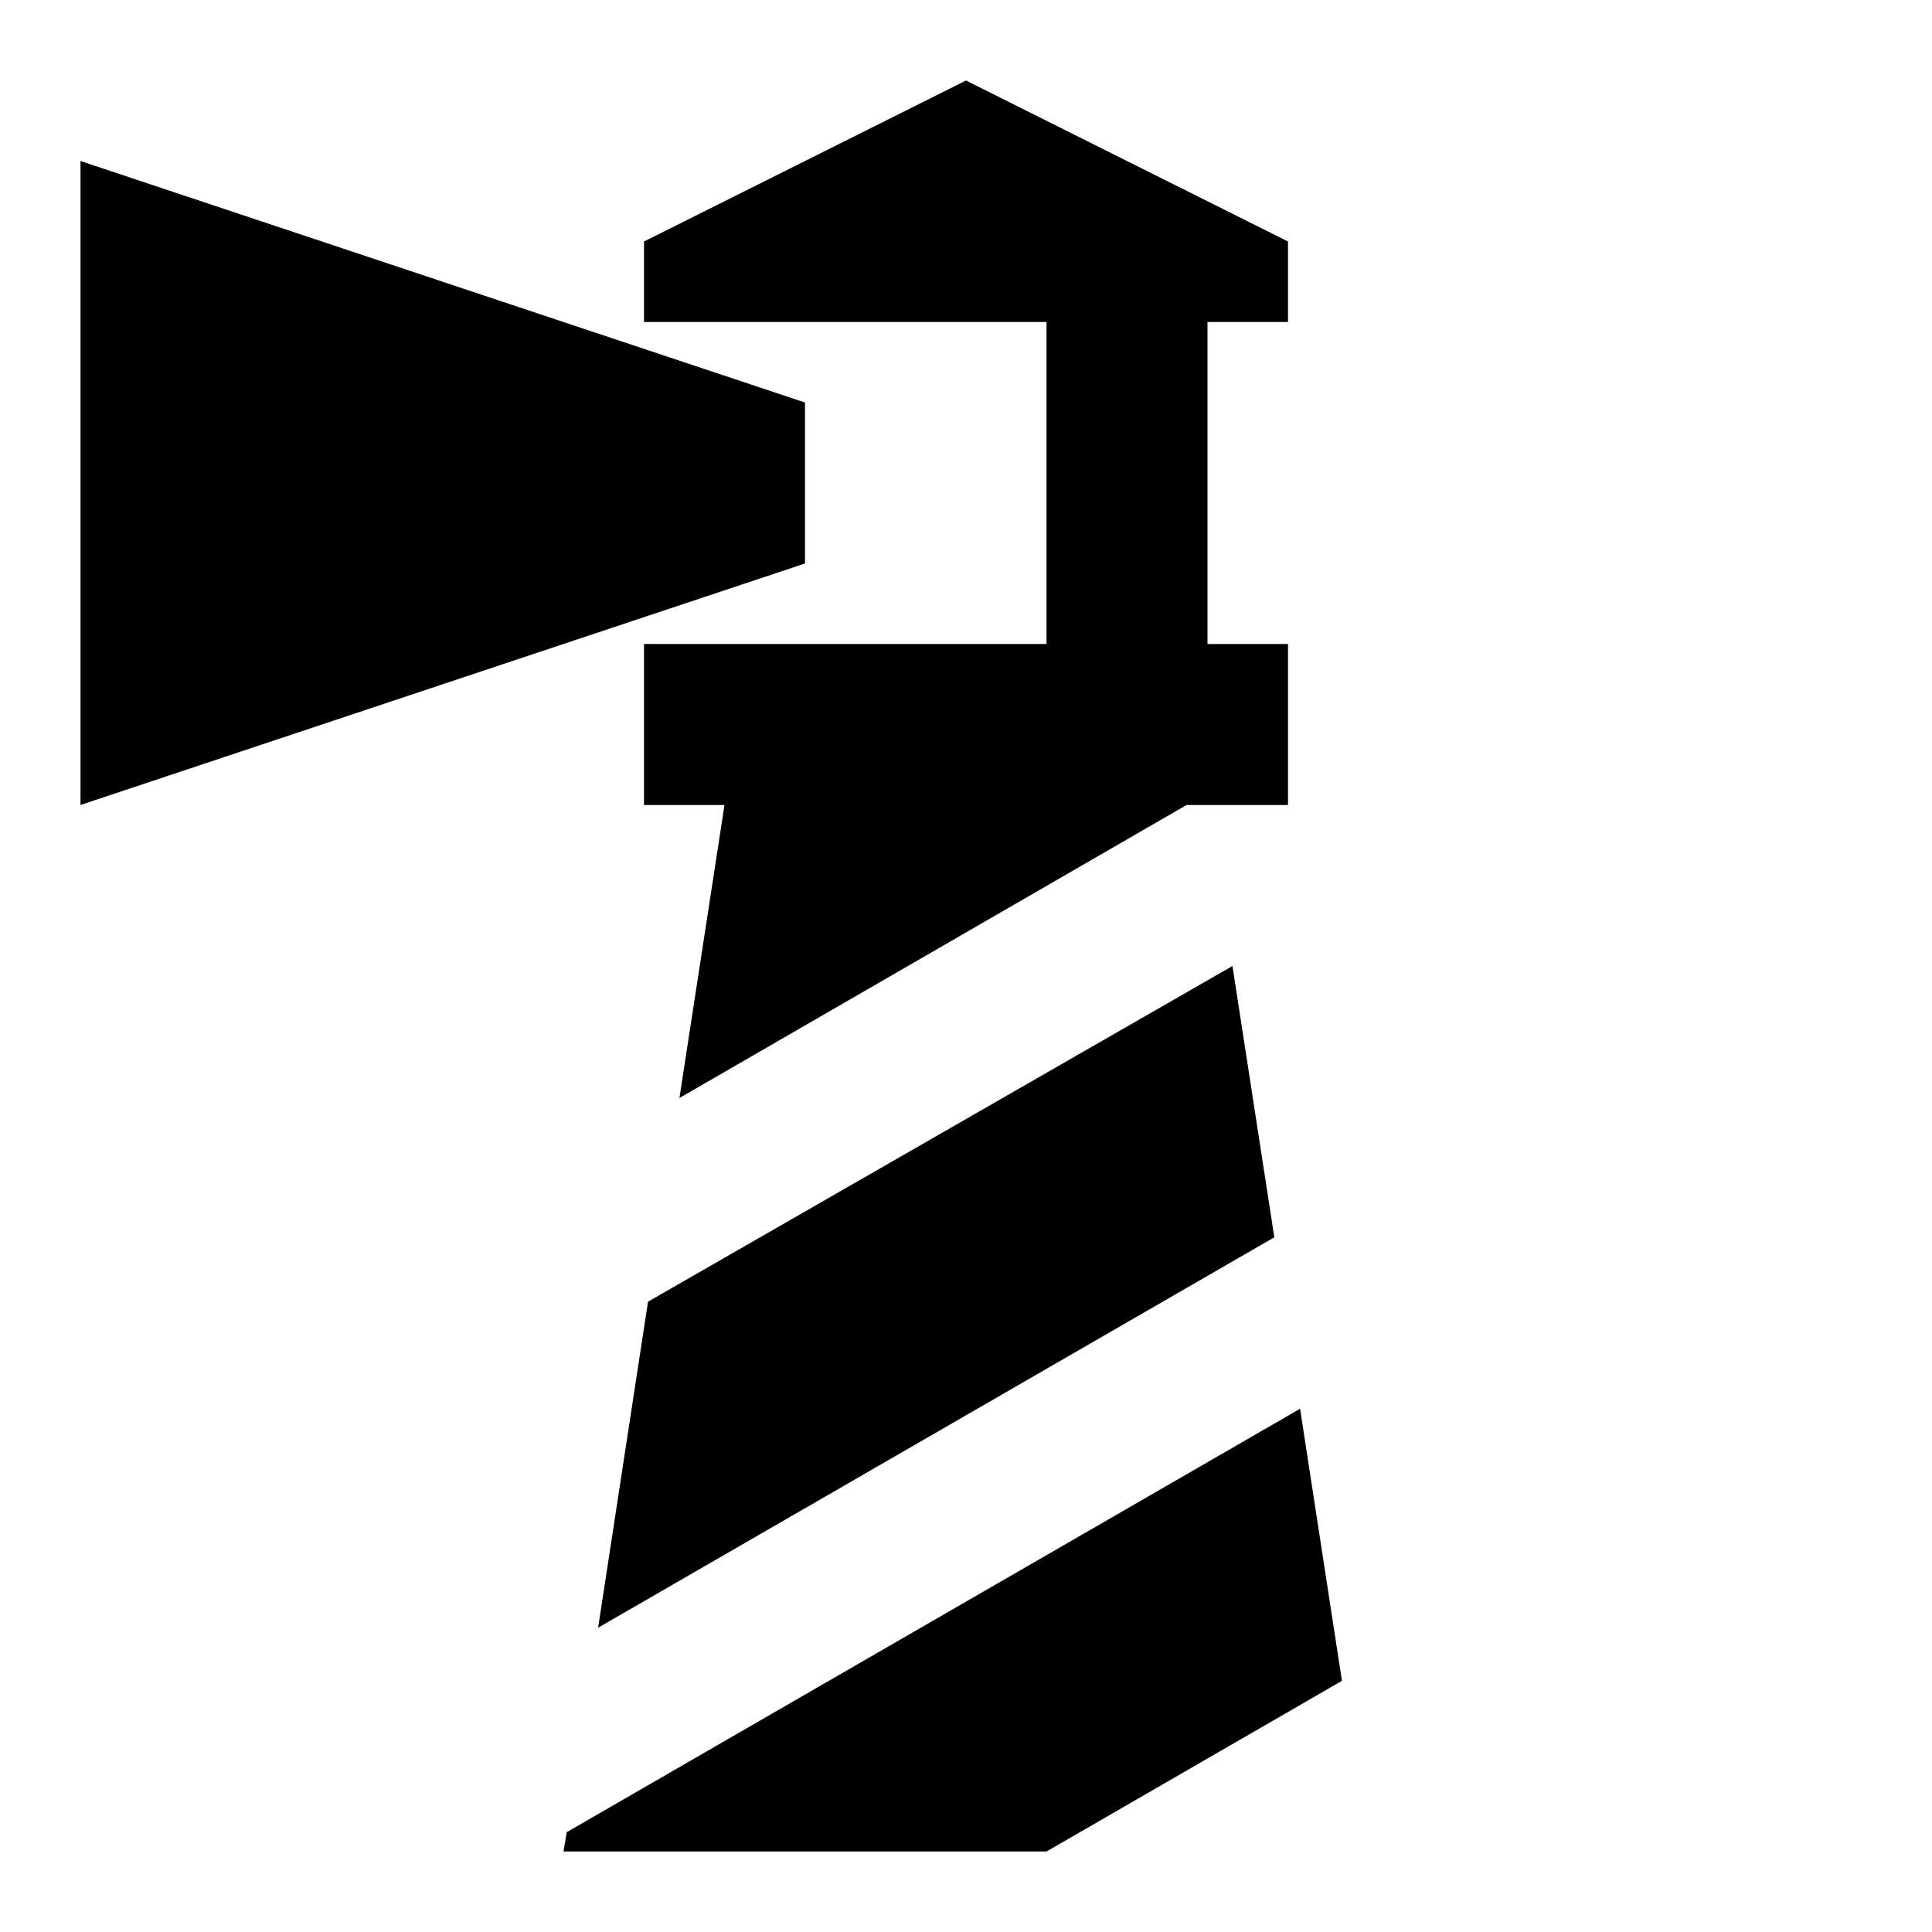
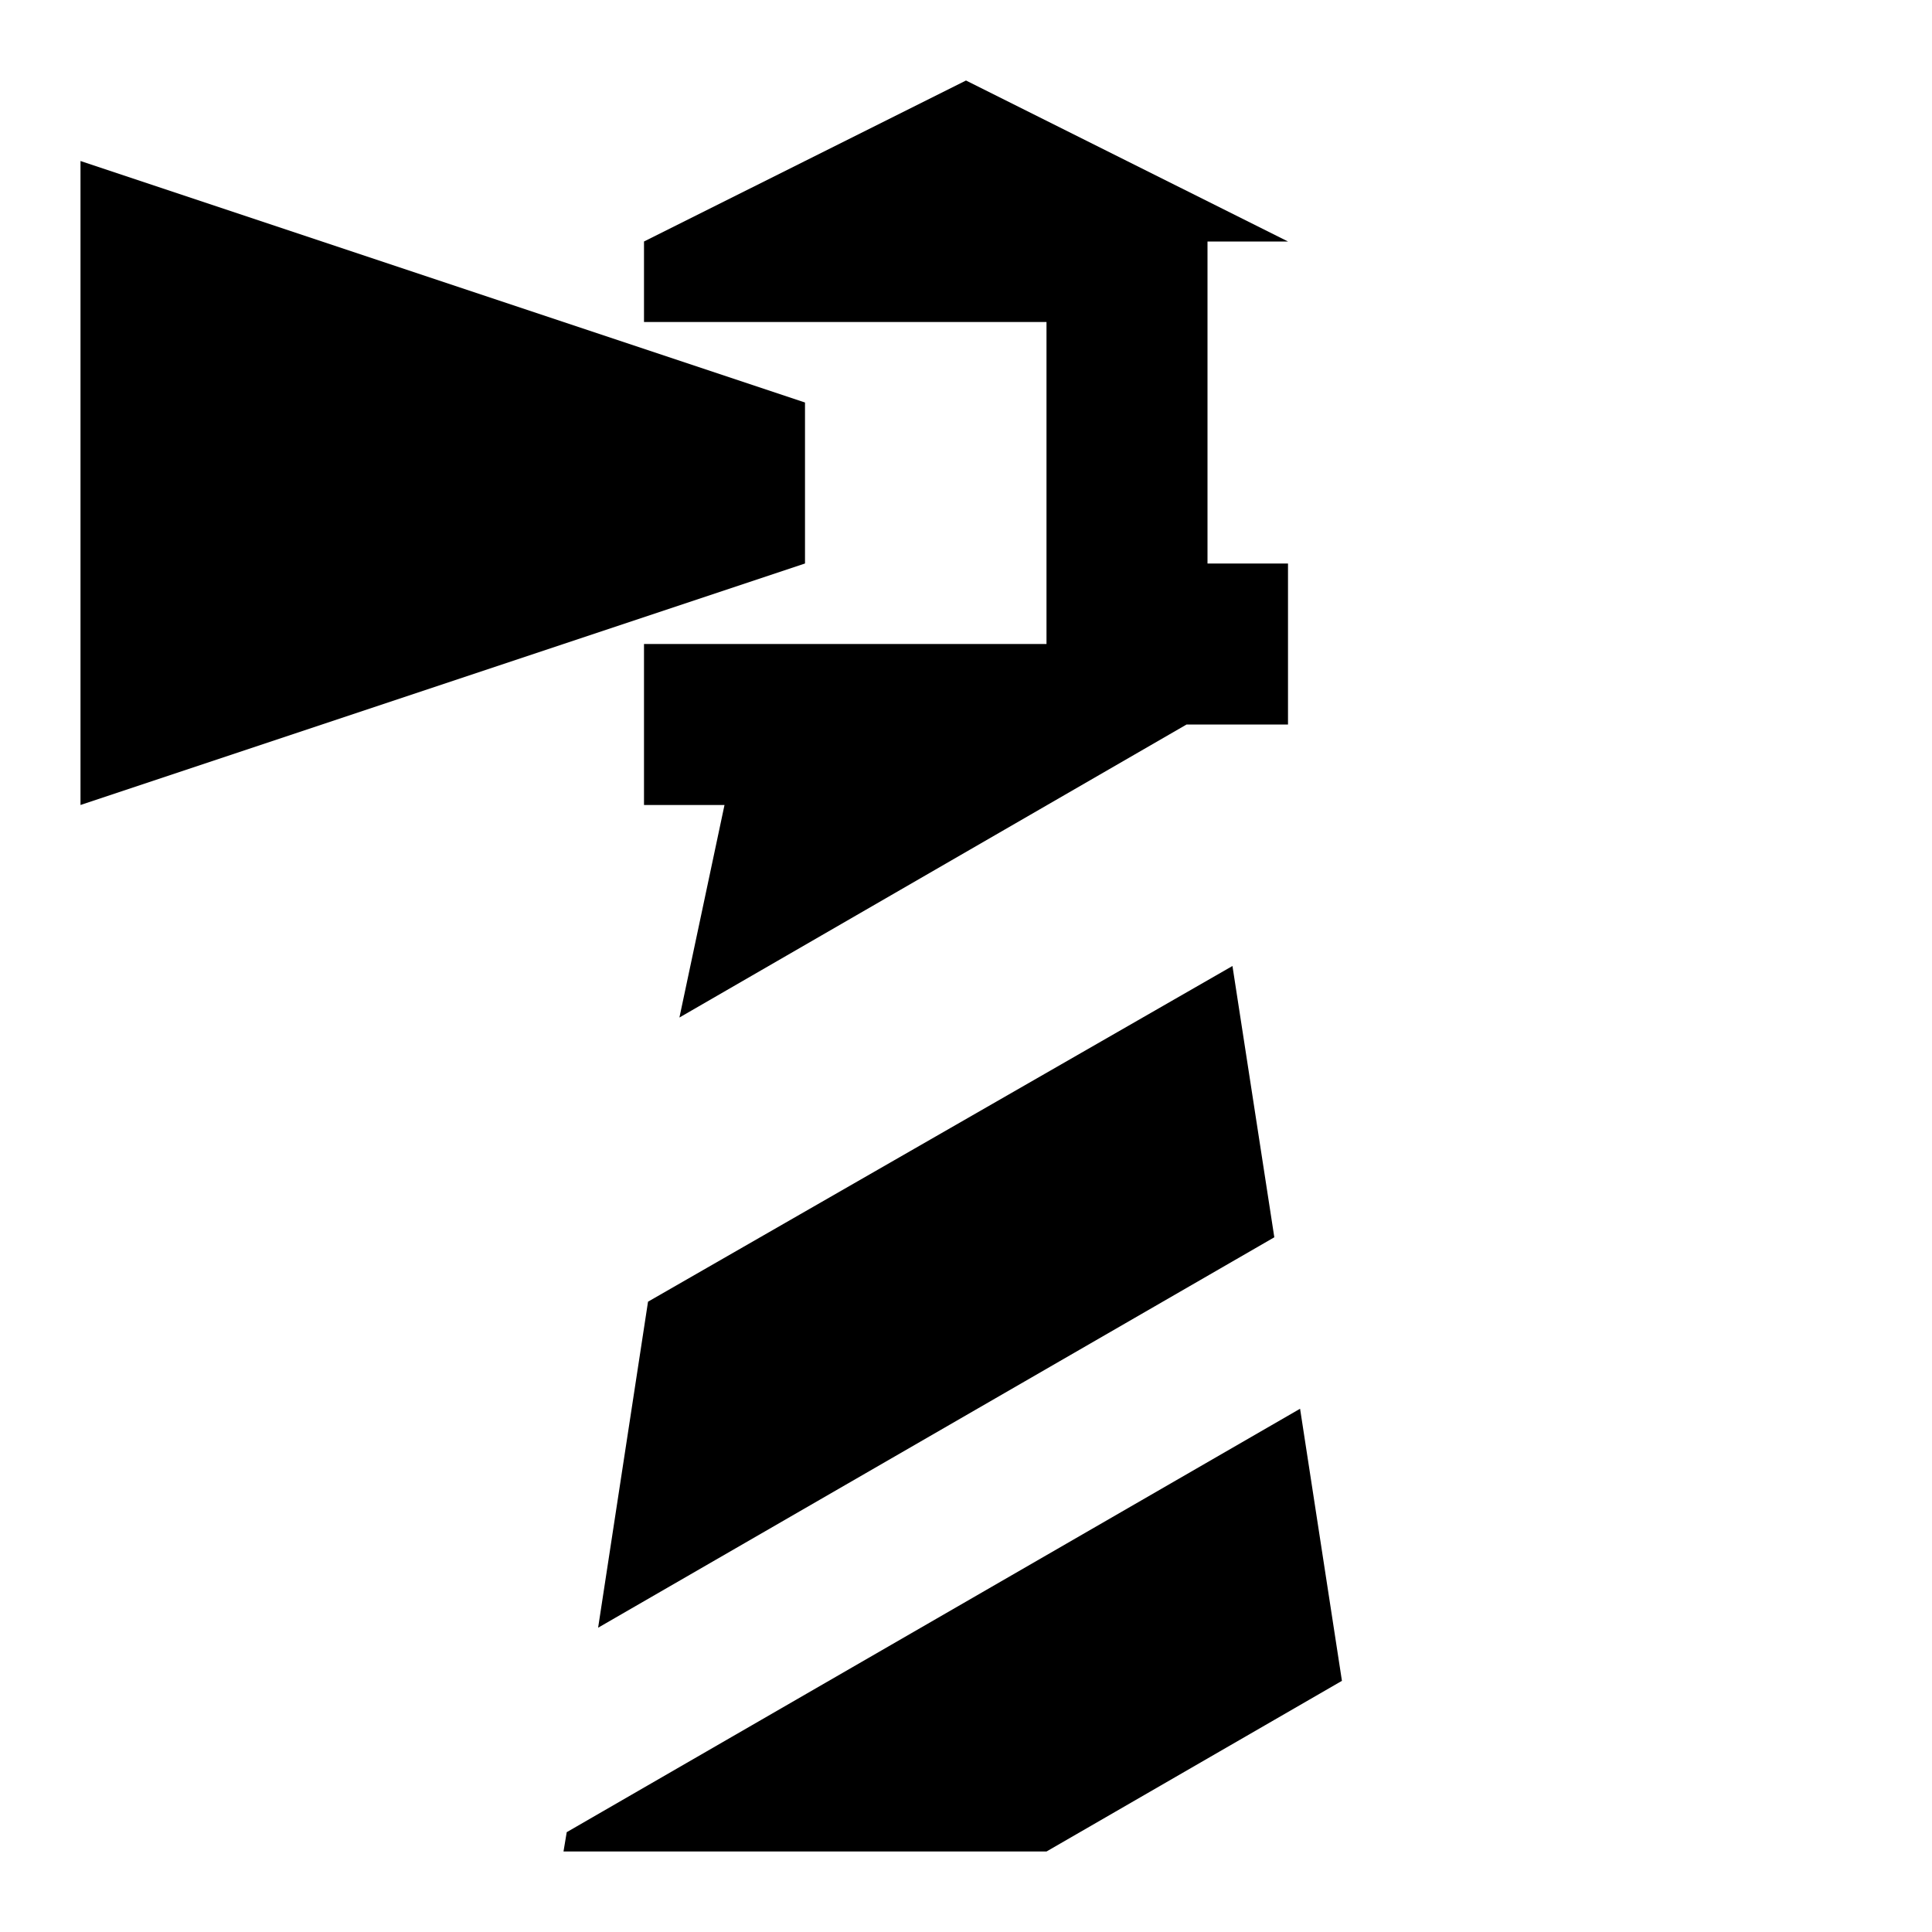
<svg xmlns="http://www.w3.org/2000/svg" width="800" height="800" viewBox="0 0 24 24">
-   <path fill="currentColor" d="M1 10V2l9 3v2zm7 0V8h5V4H8V3l4-2l4 2v1h-1v4h1v2h-1.26l-6.3 3.64L9 10zM7 23l.04-.24l9.11-5.26l.52 3.38L13 23zm1.05-6.83L15.31 12l.52 3.37l-8.4 4.85z" />
+   <path fill="currentColor" d="M1 10V2l9 3v2zm7 0V8h5V4H8V3l4-2l4 2h-1v4h1v2h-1.26l-6.3 3.64L9 10zM7 23l.04-.24l9.11-5.26l.52 3.38L13 23zm1.05-6.83L15.31 12l.52 3.37l-8.4 4.85z" />
</svg>